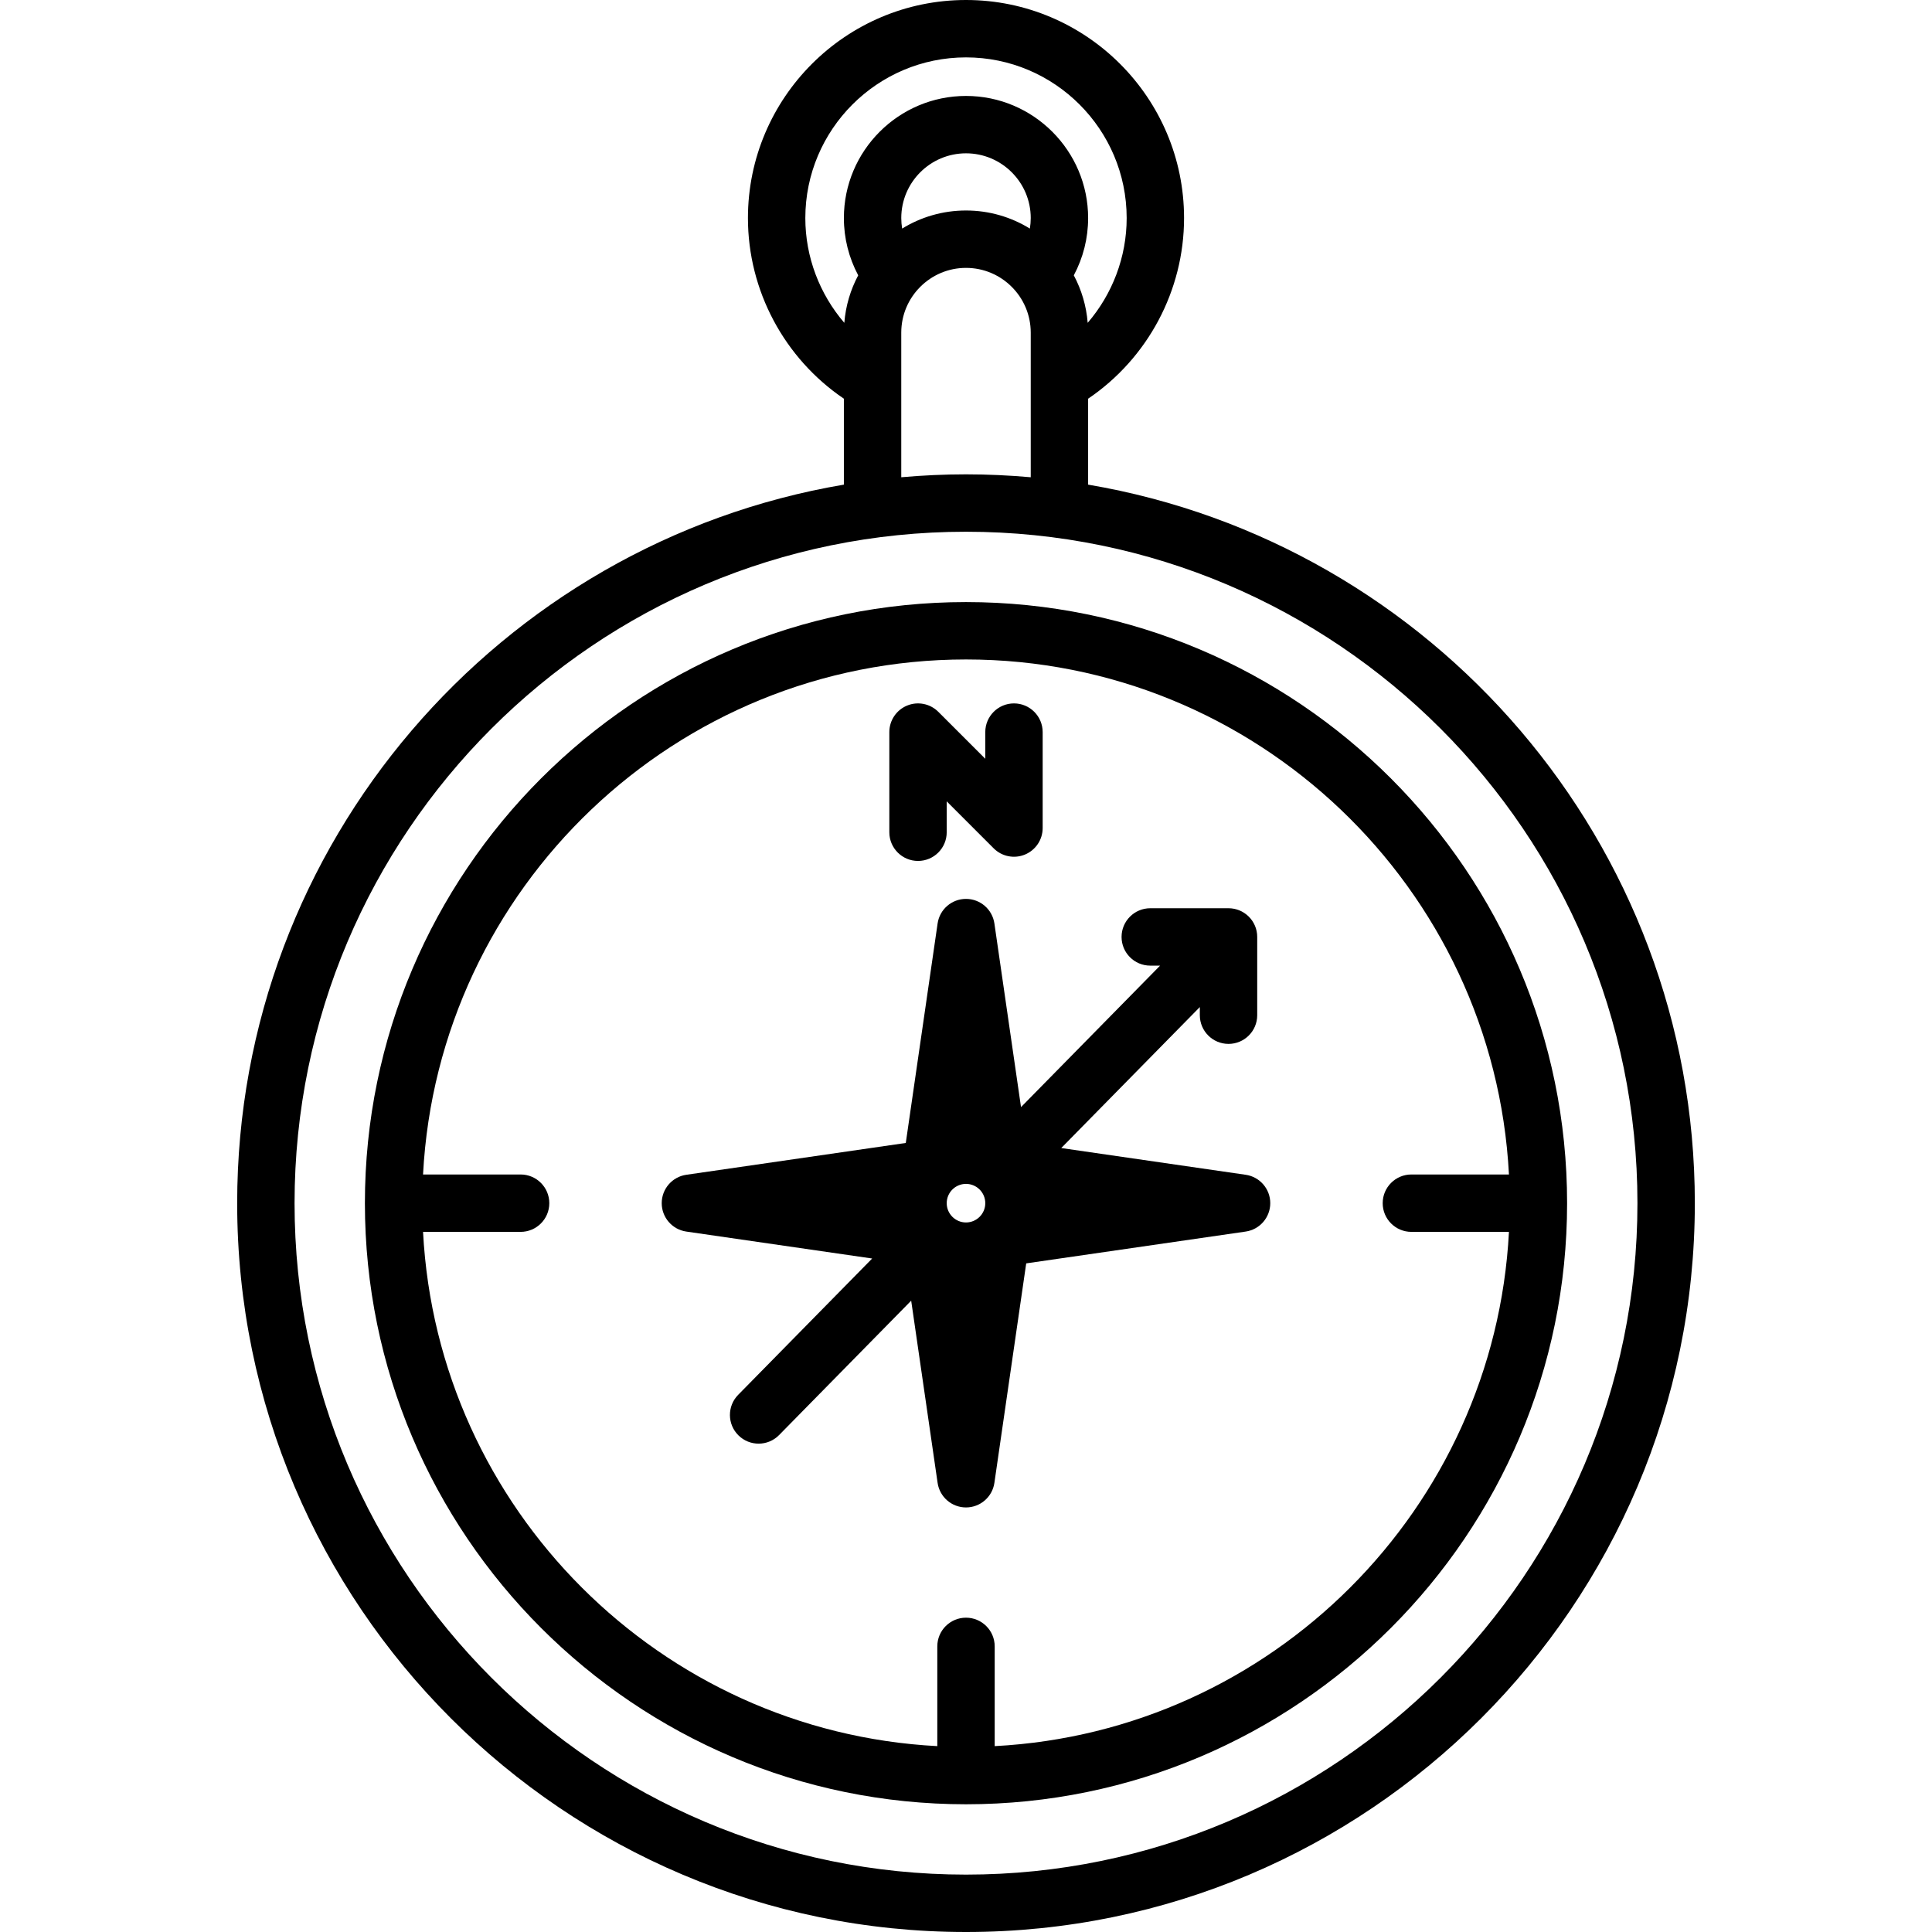
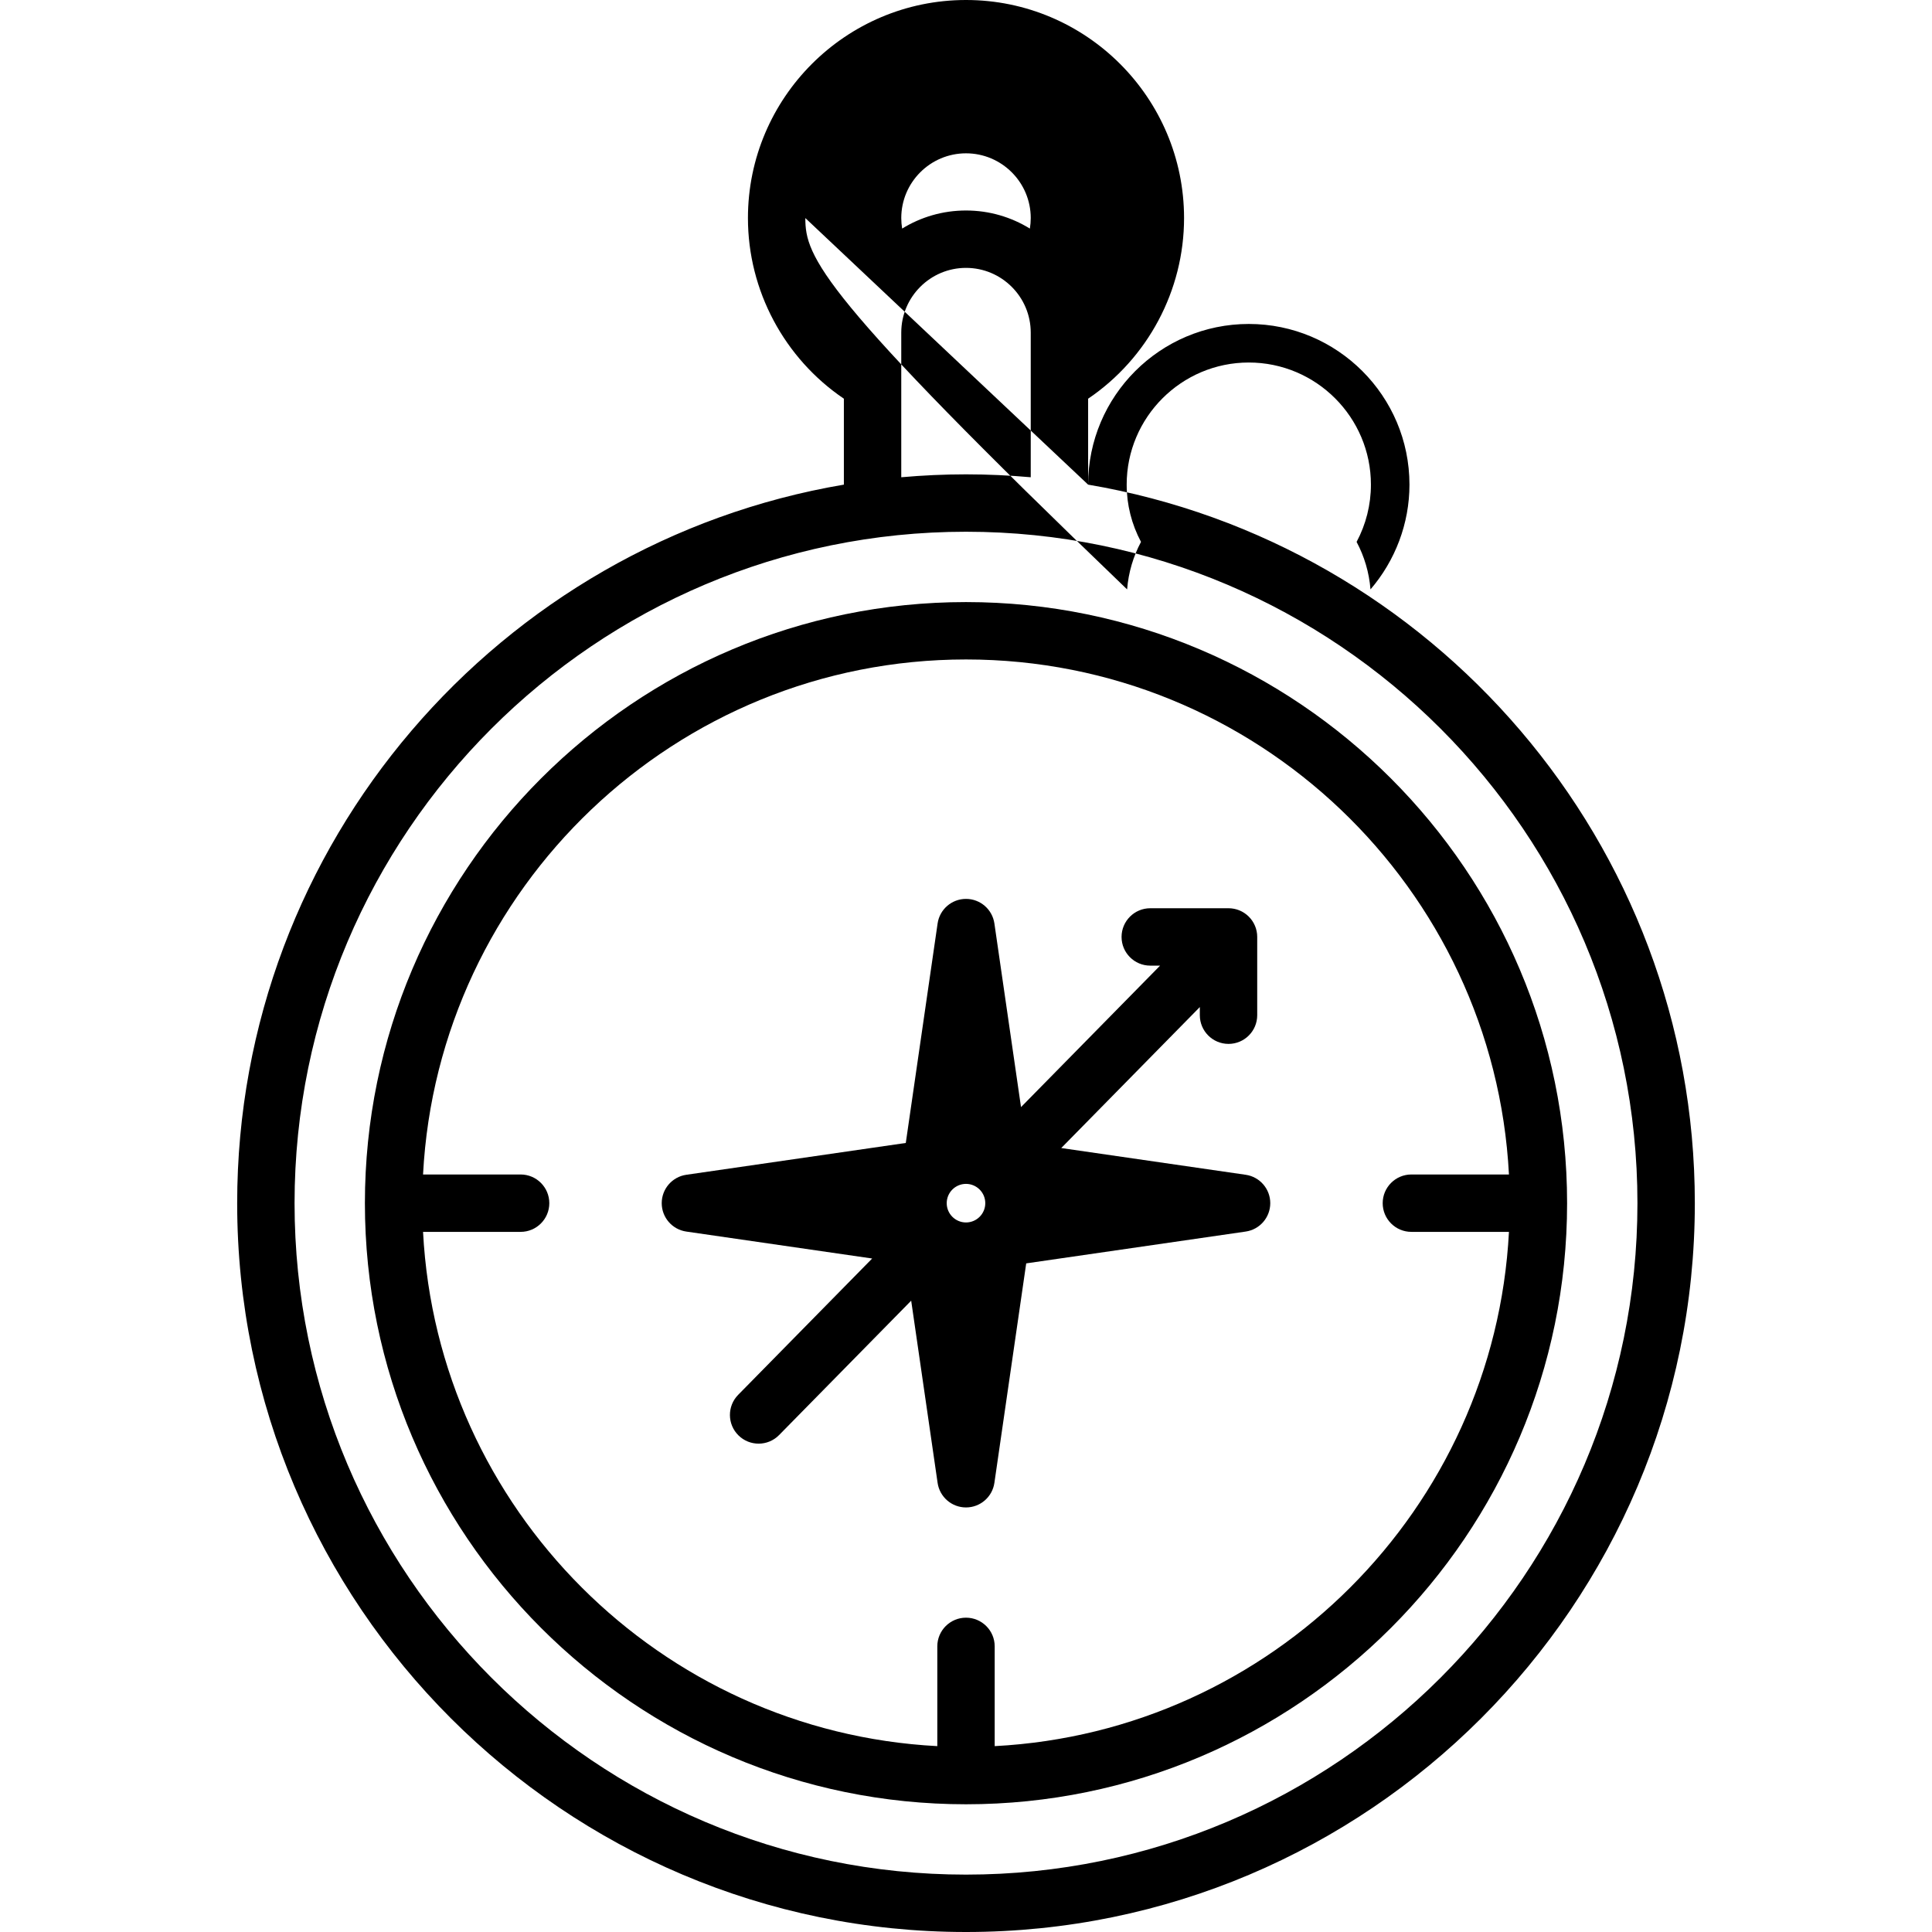
<svg xmlns="http://www.w3.org/2000/svg" fill="#000000" height="800px" width="800px" version="1.1" id="Layer_1" viewBox="0 0 512 512" xml:space="preserve">
  <g>
    <g>
-       <path d="M288.363,128.433V105.66c15.784-10.694,25.424-28.643,25.424-47.872C313.787,25.923,287.865,0,256,0    s-57.788,25.923-57.788,57.788c0,19.229,9.64,37.177,25.424,47.871v22.773c-91.146,15.443-160.782,94.946-160.782,190.42    C62.853,425.355,149.499,512,256,512s193.147-86.645,193.147-193.147C449.147,223.379,379.51,143.876,288.363,128.433z     M213.42,57.788c0-23.479,19.101-42.58,42.58-42.58c23.478,0,42.579,19.101,42.579,42.58c0,10.325-3.782,20.142-10.329,27.765    c-0.361-4.52-1.649-8.78-3.681-12.589c2.48-4.653,3.795-9.82,3.795-15.175c0-17.846-14.518-32.363-32.364-32.363    c-17.846,0-32.363,14.518-32.363,32.363c0,5.339,1.317,10.518,3.796,15.173c-2.034,3.81-3.321,8.071-3.682,12.591    C217.203,77.93,213.42,68.112,213.42,57.788z M272.926,60.576c-4.928-3.036-10.725-4.792-16.926-4.792    c-6.2,0-11.996,1.756-16.923,4.792c-0.149-0.916-0.232-1.846-0.232-2.788c0-9.46,7.696-17.156,17.156-17.156    s17.156,7.696,17.156,17.156C273.156,58.73,273.075,59.662,272.926,60.576z M273.156,88.147v38.33    c-5.654-0.5-11.373-0.771-17.156-0.771s-11.501,0.271-17.156,0.771v-38.33h0c0-9.459,7.696-17.156,17.156-17.156    S273.156,78.688,273.156,88.147z M256,496.792c-98.115,0-177.939-79.822-177.939-177.939S157.885,140.915,256,140.915    s177.939,79.822,177.939,177.939S354.115,496.792,256,496.792z" />
+       <path d="M288.363,128.433V105.66c15.784-10.694,25.424-28.643,25.424-47.872C313.787,25.923,287.865,0,256,0    s-57.788,25.923-57.788,57.788c0,19.229,9.64,37.177,25.424,47.871v22.773c-91.146,15.443-160.782,94.946-160.782,190.42    C62.853,425.355,149.499,512,256,512s193.147-86.645,193.147-193.147C449.147,223.379,379.51,143.876,288.363,128.433z     c0-23.479,19.101-42.58,42.58-42.58c23.478,0,42.579,19.101,42.579,42.58c0,10.325-3.782,20.142-10.329,27.765    c-0.361-4.52-1.649-8.78-3.681-12.589c2.48-4.653,3.795-9.82,3.795-15.175c0-17.846-14.518-32.363-32.364-32.363    c-17.846,0-32.363,14.518-32.363,32.363c0,5.339,1.317,10.518,3.796,15.173c-2.034,3.81-3.321,8.071-3.682,12.591    C217.203,77.93,213.42,68.112,213.42,57.788z M272.926,60.576c-4.928-3.036-10.725-4.792-16.926-4.792    c-6.2,0-11.996,1.756-16.923,4.792c-0.149-0.916-0.232-1.846-0.232-2.788c0-9.46,7.696-17.156,17.156-17.156    s17.156,7.696,17.156,17.156C273.156,58.73,273.075,59.662,272.926,60.576z M273.156,88.147v38.33    c-5.654-0.5-11.373-0.771-17.156-0.771s-11.501,0.271-17.156,0.771v-38.33h0c0-9.459,7.696-17.156,17.156-17.156    S273.156,78.688,273.156,88.147z M256,496.792c-98.115,0-177.939-79.822-177.939-177.939S157.885,140.915,256,140.915    s177.939,79.822,177.939,177.939S354.115,496.792,256,496.792z" />
    </g>
  </g>
  <g>
    <g>
      <path d="M256,159.556c-87.837,0-159.298,71.46-159.298,159.298S168.162,478.152,256,478.152    c87.837,0,159.297-71.46,159.297-159.298S343.837,159.556,256,159.556z M263.604,462.743v-26.437c0-4.199-3.405-7.604-7.604-7.604    s-7.604,3.405-7.604,7.604v26.437c-73.412-3.835-132.449-62.873-136.285-136.285h25.857c4.199,0,7.604-3.405,7.604-7.604    s-3.405-7.604-7.604-7.604h-25.857c3.967-75.93,66.988-136.486,143.889-136.486s139.921,60.555,143.888,136.486h-25.857    c-4.2,0-7.604,3.405-7.604,7.604s3.404,7.604,7.604,7.604h25.857C396.053,399.869,337.016,458.907,263.604,462.743z" />
    </g>
  </g>
  <g>
    <g>
      <path d="M330.122,311.328l-48.881-7.086l36.726-37.361v2.159c0,4.199,3.404,7.604,7.604,7.604s7.604-3.405,7.604-7.604V248.3    c0-0.01-0.001-0.021-0.001-0.031c-0.001-0.185-0.014-0.369-0.028-0.554c-0.005-0.068-0.005-0.137-0.011-0.205    c-0.025-0.244-0.062-0.488-0.112-0.729c-0.026-0.13-0.064-0.255-0.097-0.383c-0.029-0.113-0.053-0.227-0.087-0.339    c-0.036-0.12-0.084-0.235-0.127-0.353c-0.043-0.117-0.08-0.234-0.128-0.349c-0.043-0.102-0.095-0.2-0.142-0.299    c-0.059-0.125-0.114-0.251-0.179-0.374c-0.048-0.087-0.102-0.168-0.153-0.253c-0.081-0.137-0.16-0.275-0.25-0.408    c-0.133-0.195-0.273-0.383-0.423-0.565c-0.046-0.056-0.098-0.106-0.146-0.161c-0.119-0.136-0.238-0.272-0.366-0.398    c-0.008-0.008-0.014-0.016-0.022-0.023c-0.061-0.06-0.127-0.111-0.19-0.168c-0.115-0.105-0.228-0.212-0.349-0.31    c-0.091-0.074-0.187-0.14-0.28-0.21c-0.105-0.078-0.21-0.158-0.319-0.231c-0.105-0.07-0.214-0.132-0.321-0.196    c-0.105-0.063-0.209-0.127-0.317-0.184c-0.112-0.059-0.226-0.11-0.34-0.163c-0.112-0.052-0.222-0.105-0.336-0.152    c-0.114-0.047-0.229-0.085-0.344-0.126c-0.119-0.043-0.237-0.086-0.359-0.122c-0.118-0.034-0.236-0.062-0.354-0.091    c-0.122-0.03-0.242-0.062-0.367-0.086c-0.131-0.025-0.262-0.042-0.393-0.06c-0.114-0.016-0.226-0.035-0.342-0.047    c-0.162-0.015-0.324-0.019-0.488-0.024c-0.078-0.002-0.154-0.012-0.233-0.012H304.83c-4.2,0-7.604,3.405-7.604,7.604    s3.404,7.604,7.604,7.604h2.604l-36.854,37.491l-7.054-48.663c-0.542-3.739-3.747-6.513-7.526-6.513    c-3.778,0-6.983,2.774-7.525,6.513l-8.432,58.166l-58.166,8.432c-3.739,0.542-6.513,3.747-6.513,7.525    c0,3.778,2.774,6.983,6.513,7.525l49.259,7.141l-35.516,36.13c-2.944,2.995-2.903,7.81,0.092,10.753    c1.48,1.456,3.406,2.181,5.33,2.181c1.968,0,3.935-0.759,5.423-2.273l35.01-35.615l7,48.281c0.542,3.739,3.747,6.513,7.525,6.513    s6.983-2.774,7.526-6.513l8.431-58.166l58.165-8.432c3.739-0.542,6.513-3.747,6.513-7.525S333.862,311.87,330.122,311.328z     M256,323.964c-2.818,0-5.111-2.292-5.111-5.111s2.292-5.111,5.111-5.111s5.11,2.292,5.11,5.111S258.818,323.964,256,323.964z" />
    </g>
  </g>
  <g>
    <g>
-       <path d="M268.714,186.41c-4.2,0-7.604,3.405-7.604,7.604v7.071l-12.447-12.447c-2.175-2.176-5.445-2.825-8.286-1.648    c-2.842,1.177-4.694,3.95-4.694,7.025v26.54c-0.001,4.199,3.404,7.604,7.603,7.604s7.604-3.405,7.604-7.604v-8.182l12.447,12.447    c2.176,2.175,5.445,2.826,8.287,1.648c2.842-1.177,4.694-3.95,4.694-7.025v-25.429C276.318,189.814,272.914,186.41,268.714,186.41    z" />
-     </g>
+       </g>
  </g>
</svg>